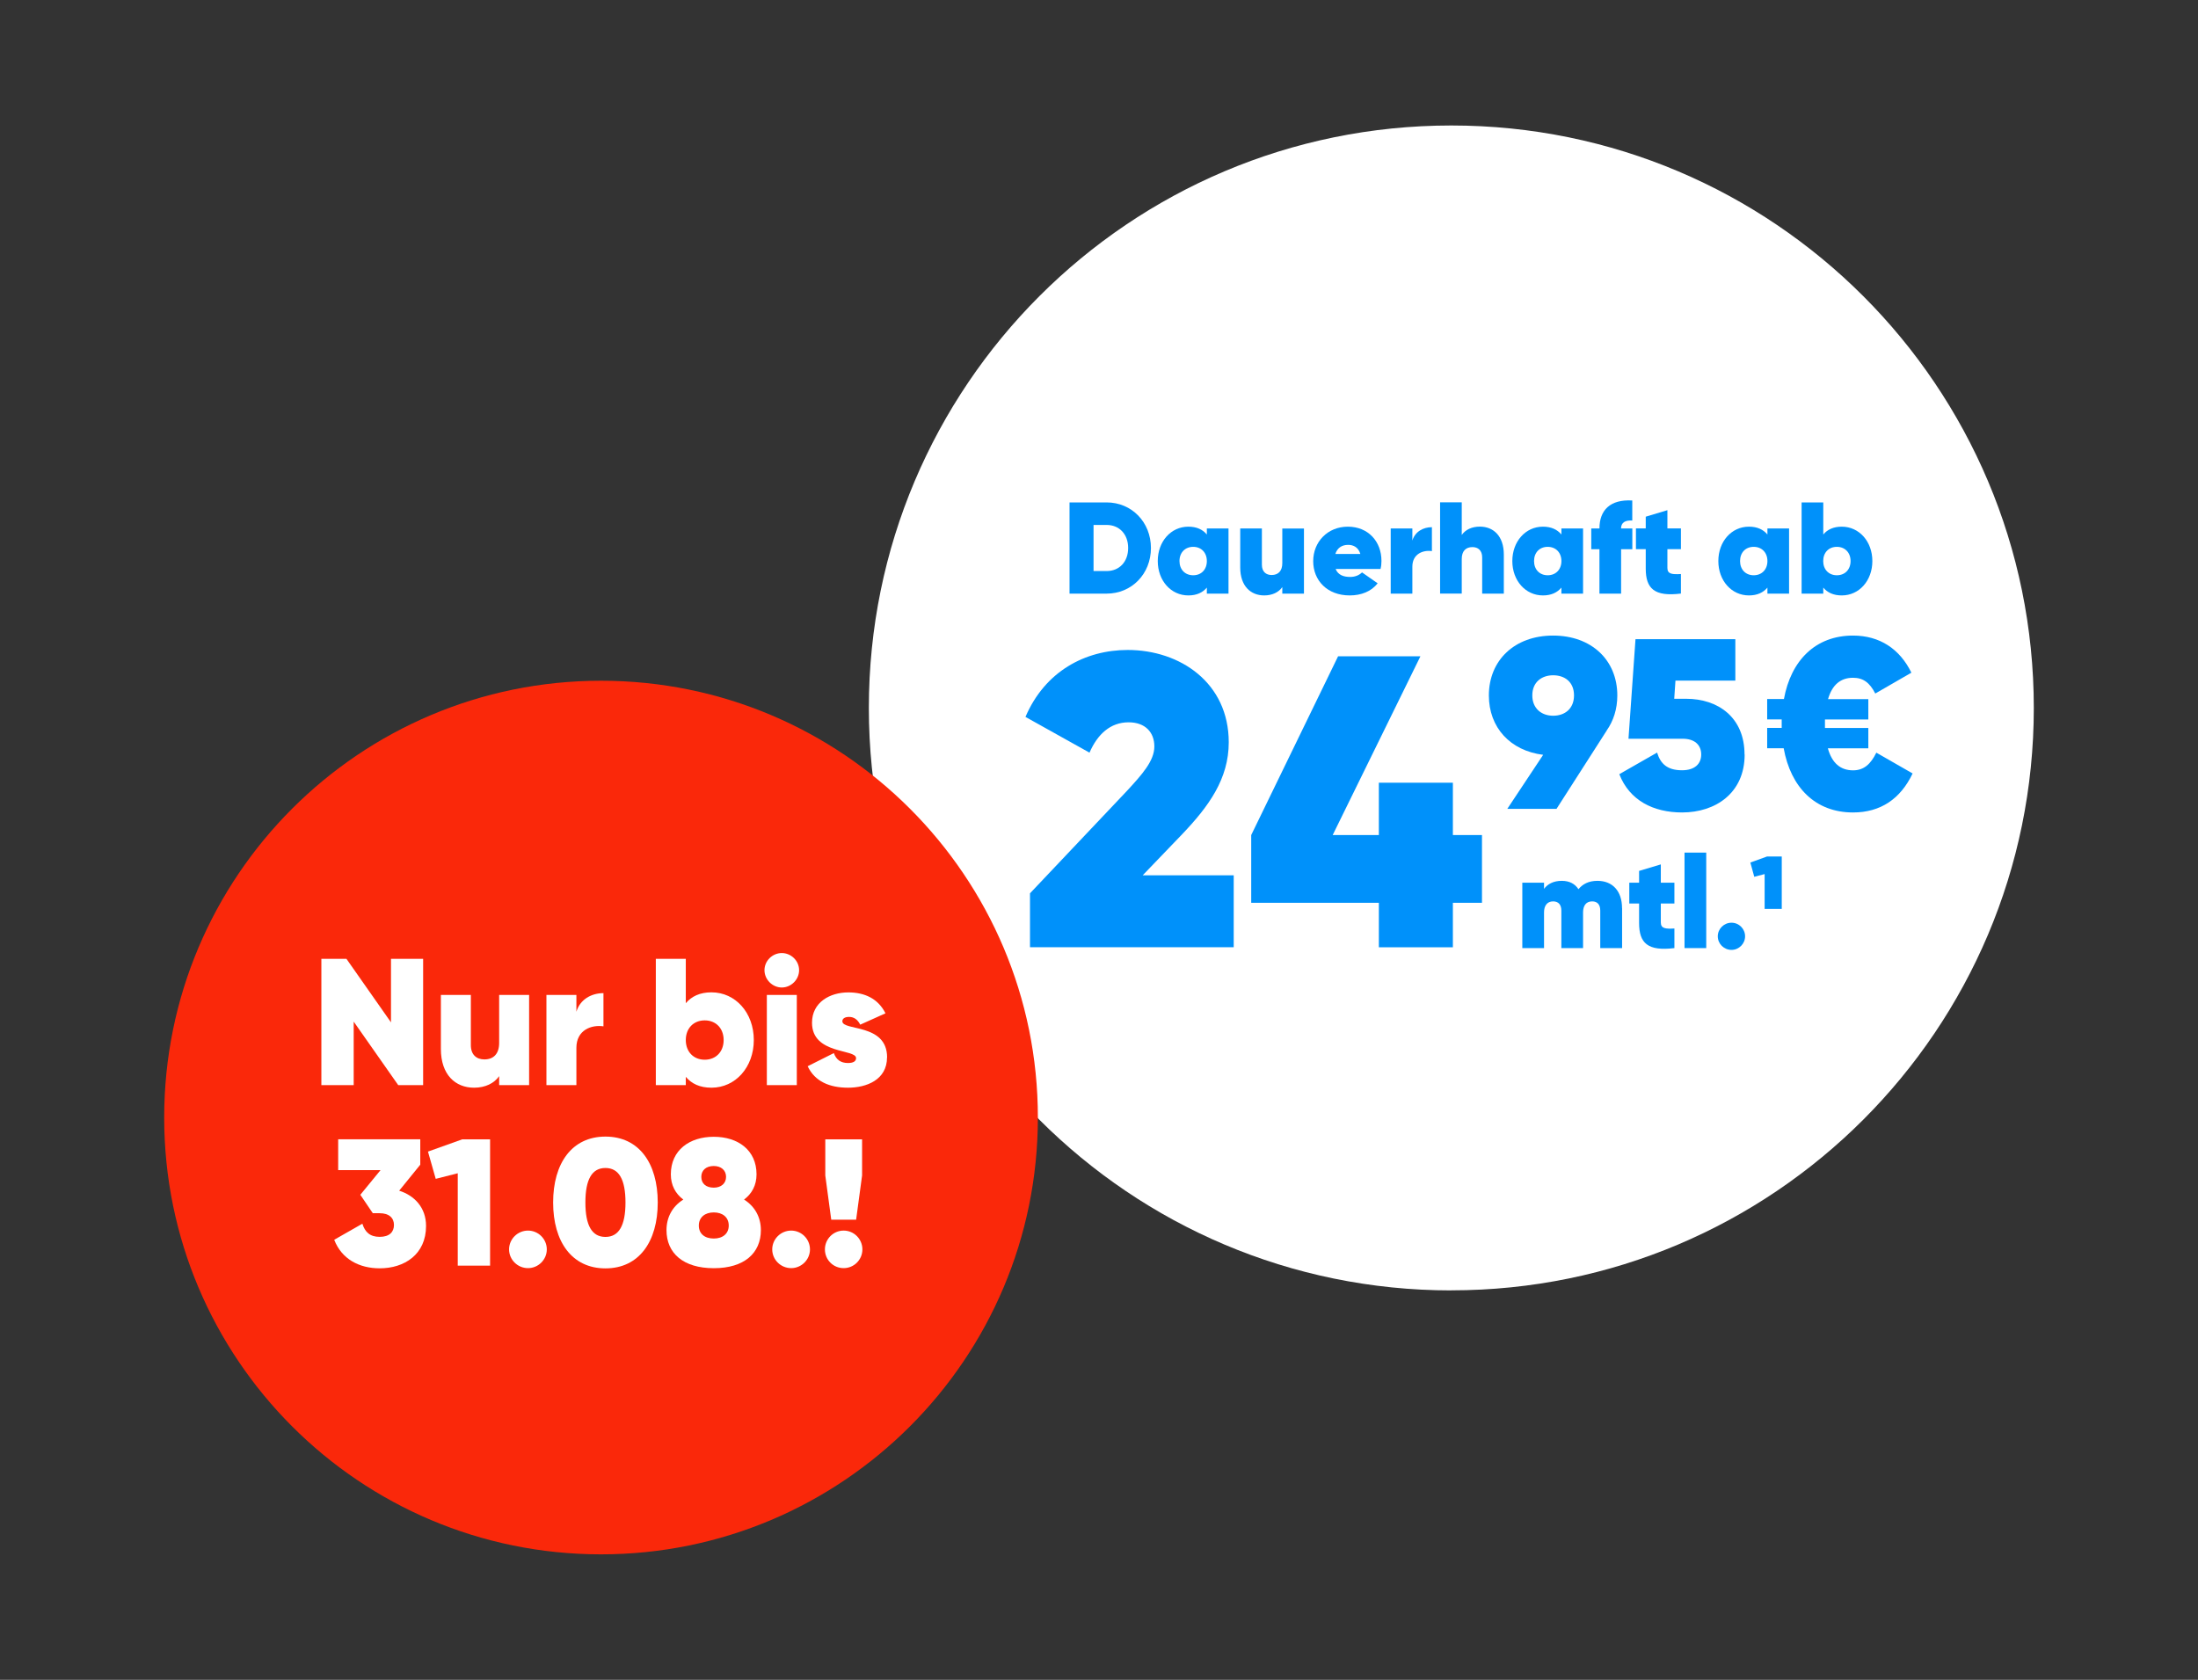
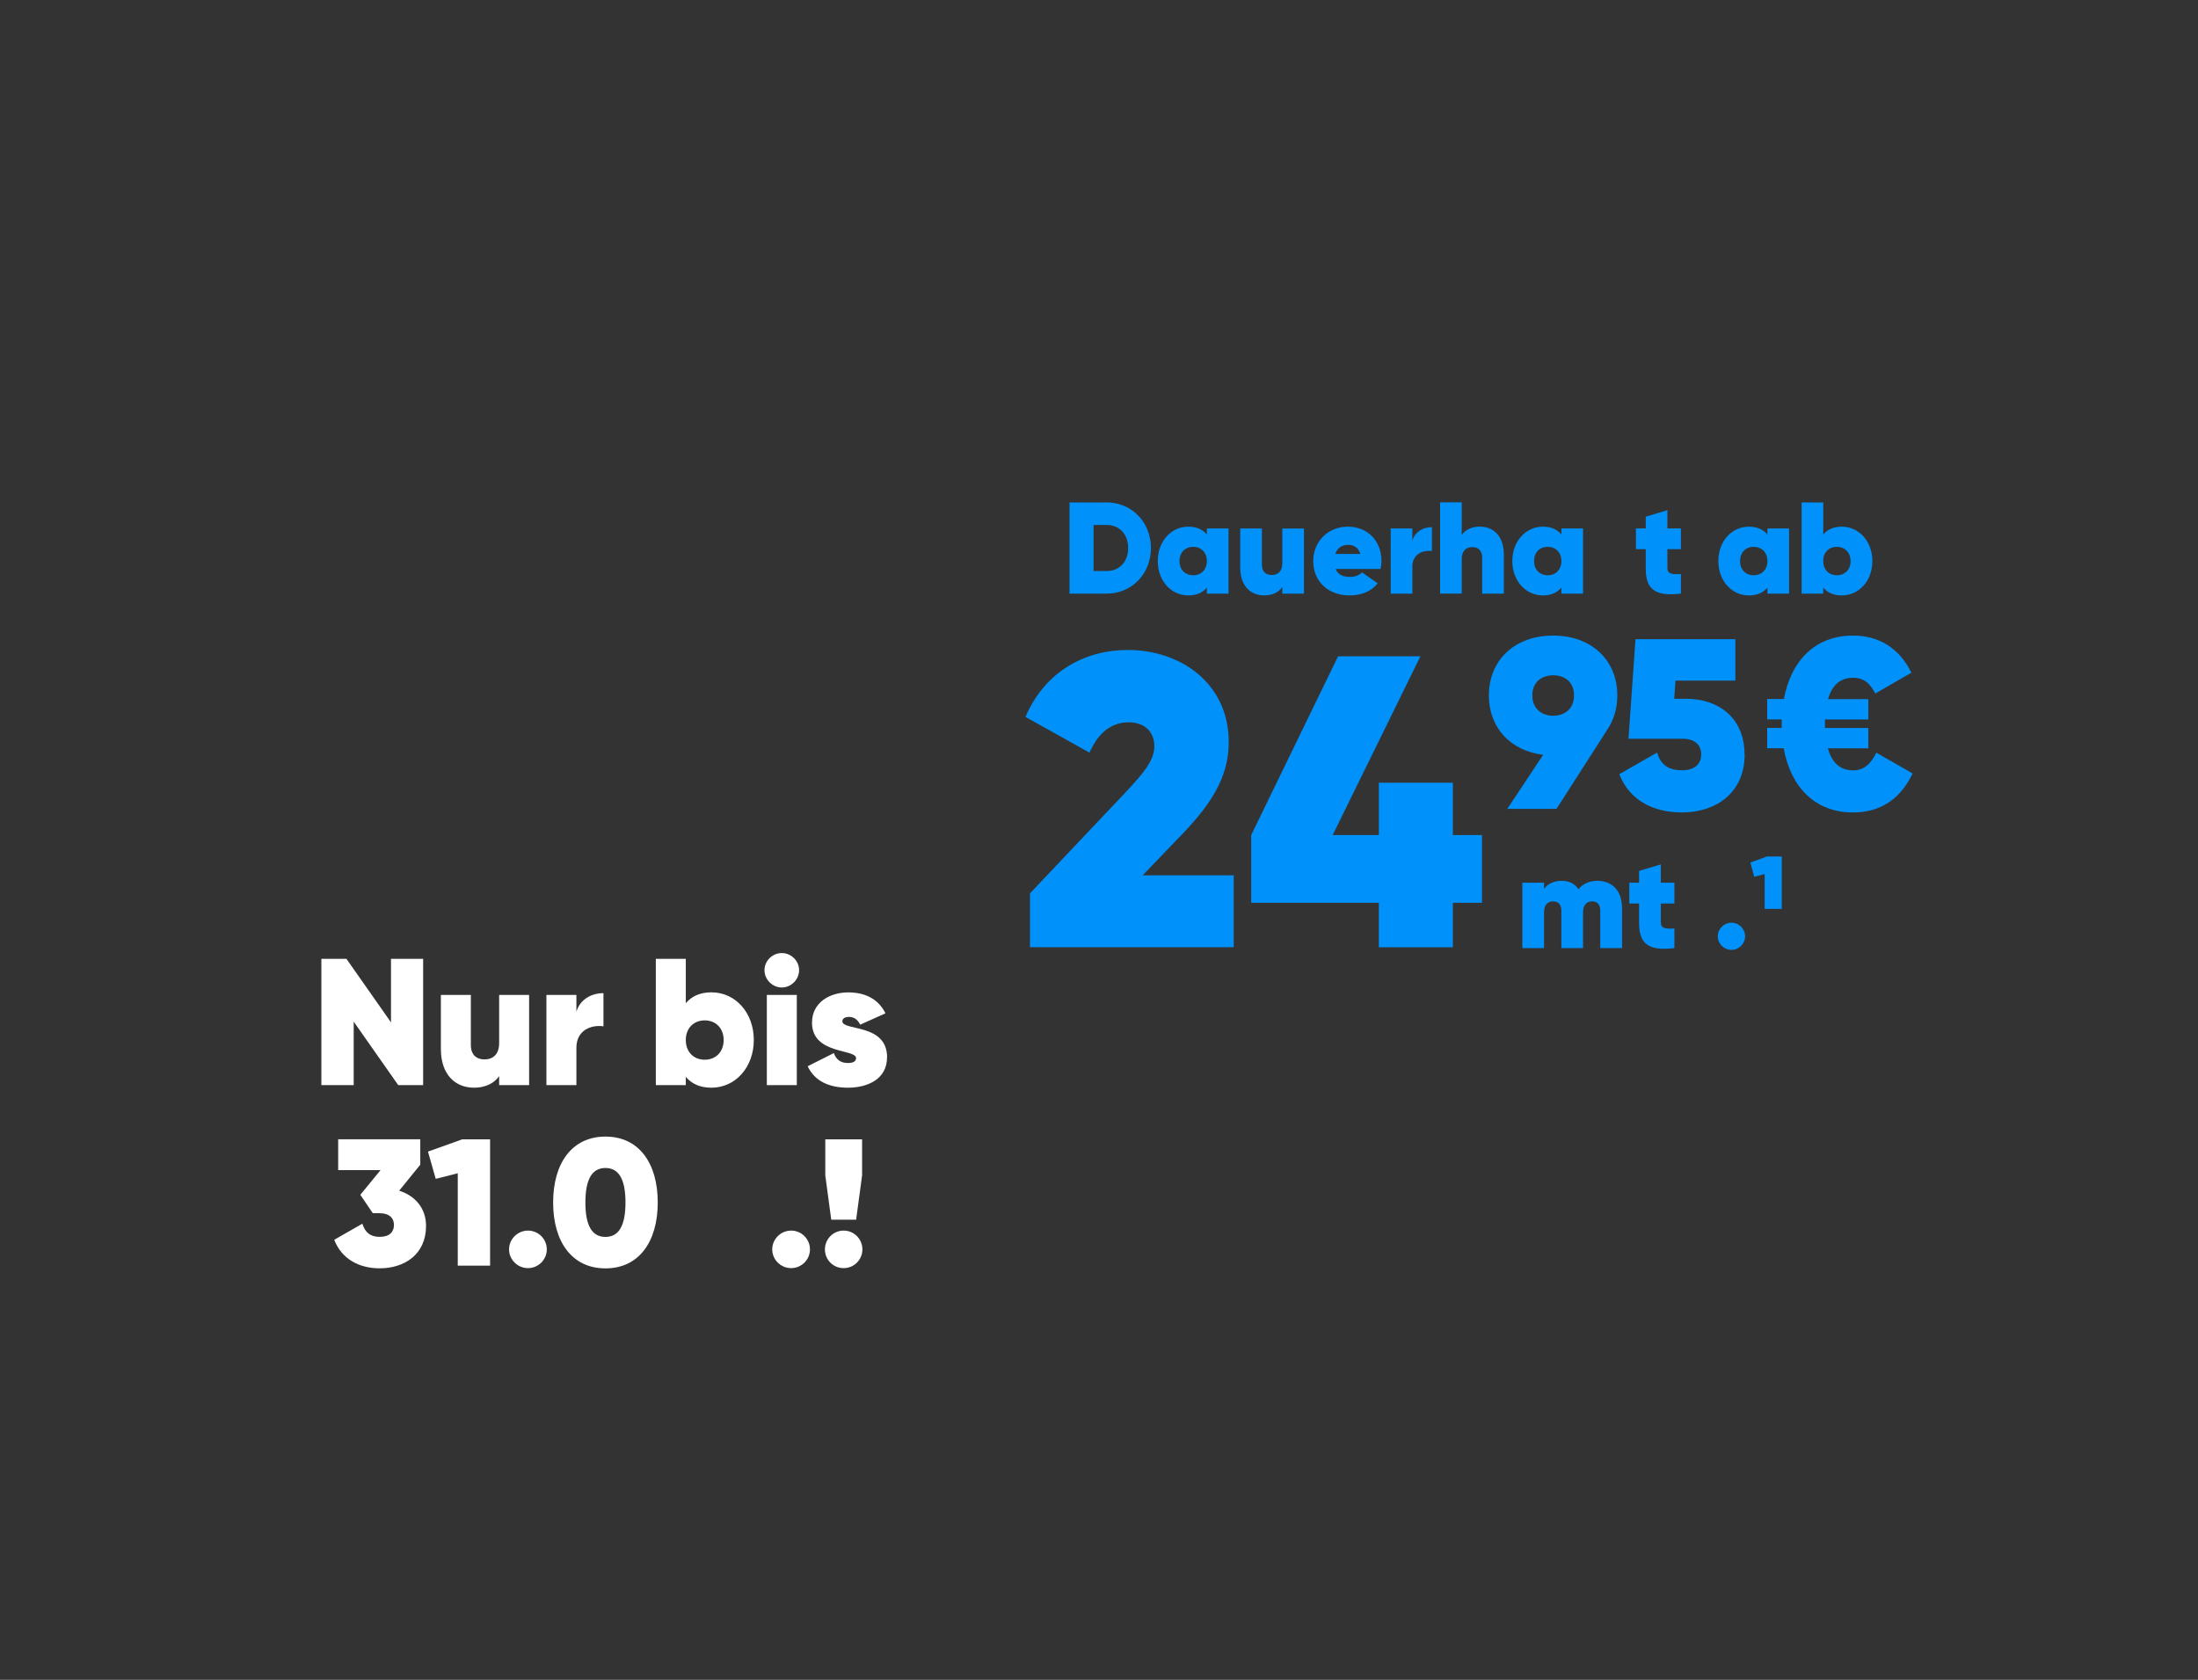
<svg xmlns="http://www.w3.org/2000/svg" id="Ebene_1" data-name="Ebene 1" width="124.96mm" height="95.51mm" viewBox="0 0 354.22 270.73">
  <rect x="0" y="0" width="354.22" height="270.73" fill="#333333" stroke="none" />
  <defs>
    <style>
      .cls-1 {
        fill: #fa280a;
      }

      .cls-2 {
        fill: #fff;
      }

      .cls-3 {
        fill: #0091fa;
      }
    </style>
  </defs>
-   <path class="cls-2" d="M233.89,207.97c-51.84,0-93.87-42.03-93.87-93.87S182.04,20.22,233.89,20.22s93.87,42.03,93.87,93.87-42.03,93.87-93.87,93.87" />
  <g>
    <g>
      <path class="cls-3" d="M185.48,88.32c0,4.16-3.09,7.35-7.14,7.35h-5.98v-14.7h5.98c4.05,0,7.14,3.19,7.14,7.35ZM181.81,88.32c0-2.25-1.45-3.72-3.46-3.72h-2.12v7.43h2.12c2.02,0,3.46-1.47,3.46-3.72h0Z" />
      <path class="cls-3" d="M197.98,85.17v10.5h-3.49v-.97c-.67.8-1.64,1.26-2.98,1.26-2.81,0-4.93-2.39-4.93-5.54s2.12-5.54,4.93-5.54c1.34,0,2.31.46,2.98,1.26v-.97h3.49ZM194.49,90.42c0-1.36-.9-2.29-2.2-2.29s-2.21.92-2.21,2.29.9,2.29,2.21,2.29,2.2-.92,2.2-2.29Z" />
      <path class="cls-3" d="M210.14,85.17v10.5h-3.49v-1.05c-.59.84-1.62,1.34-2.92,1.34-2.16,0-3.86-1.49-3.86-4.51v-6.28h3.49v5.84c0,1.13.67,1.66,1.57,1.66,1.07,0,1.72-.65,1.72-1.91v-5.58h3.49,0Z" />
      <path class="cls-3" d="M217.59,92.98c.76,0,1.41-.25,1.91-.73l2.52,1.76c-1.05,1.32-2.65,1.95-4.51,1.95-3.63,0-5.88-2.42-5.88-5.52s2.31-5.56,5.58-5.56,5.42,2.37,5.42,5.52c0,.44-.04.86-.15,1.3h-7.24c.42,1.01,1.34,1.28,2.35,1.28h0ZM219.23,89.28c-.32-1.09-1.13-1.47-1.97-1.47-1.01,0-1.76.5-2.06,1.47h4.03Z" />
      <path class="cls-3" d="M230.76,84.96v3.86c-1.39-.21-3.15.42-3.15,2.5v4.35h-3.49v-10.5h3.49v1.95c.42-1.43,1.74-2.16,3.15-2.16Z" />
      <path class="cls-3" d="M242.35,89.39v6.28h-3.49v-5.84c0-1.13-.67-1.66-1.57-1.66-1.07,0-1.72.65-1.72,1.91v5.58h-3.49v-14.7h3.49v5.25c.59-.84,1.62-1.34,2.92-1.34,2.16,0,3.86,1.49,3.86,4.51h0Z" />
      <path class="cls-3" d="M255.12,85.17v10.5h-3.49v-.97c-.67.8-1.64,1.26-2.98,1.26-2.81,0-4.93-2.39-4.93-5.54s2.12-5.54,4.93-5.54c1.34,0,2.31.46,2.98,1.26v-.97h3.49ZM251.63,90.42c0-1.36-.9-2.29-2.21-2.29s-2.2.92-2.2,2.29.9,2.29,2.2,2.29,2.21-.92,2.21-2.29Z" />
-       <path class="cls-3" d="M261.25,85.17h1.81v3.34h-1.81v7.16h-3.49v-7.16h-1.32v-3.34h1.32c0-2.94,1.72-4.72,5.29-4.51v3.23c-1.11-.08-1.81.32-1.81,1.28h0Z" />
      <path class="cls-3" d="M268.71,88.5v3.04c0,.99.78,1.05,2.18.97v3.15c-4.28.53-5.67-.8-5.67-4.03v-3.13h-1.58v-3.34h1.58v-1.89l3.49-1.05v2.94h2.18v3.34h-2.18,0Z" />
      <path class="cls-3" d="M288.32,85.17v10.5h-3.49v-.97c-.67.8-1.64,1.26-2.98,1.26-2.81,0-4.93-2.39-4.93-5.54s2.12-5.54,4.93-5.54c1.34,0,2.31.46,2.98,1.26v-.97h3.49ZM284.83,90.42c0-1.36-.9-2.29-2.21-2.29s-2.2.92-2.2,2.29.9,2.29,2.2,2.29,2.21-.92,2.21-2.29Z" />
      <path class="cls-3" d="M301.74,90.42c0,3.15-2.12,5.54-4.93,5.54-1.34,0-2.31-.46-2.98-1.26v.97h-3.49v-14.7h3.49v5.17c.67-.8,1.64-1.26,2.98-1.26,2.81,0,4.93,2.39,4.93,5.54ZM298.23,90.42c0-1.36-.9-2.29-2.21-2.29s-2.2.92-2.2,2.29.9,2.29,2.2,2.29,2.21-.92,2.21-2.29Z" />
      <path class="cls-3" d="M166,143.96l15.54-16.42c2.61-2.81,4.49-4.96,4.49-7.24s-1.47-3.89-4.15-3.89c-2.95,0-5.02,1.94-6.3,4.89l-10.32-5.76c3.15-7.37,9.65-10.79,16.48-10.79,8.44,0,16.28,5.29,16.28,14.88,0,5.9-3.22,10.32-7.5,14.81l-6.37,6.63h14.67v11.59h-32.83v-8.71h0Z" />
      <path class="cls-3" d="M238.83,145.5h-4.69v7.17h-11.93v-7.17h-20.57v-10.92l14-28.81h13.27l-14.14,28.81h7.44v-8.44h11.93v8.44h4.69v10.92h0Z" />
      <path class="cls-3" d="M258.93,117.74l-8.09,12.62h-7.93l5.78-8.71c-5.31-.66-8.75-4.41-8.75-9.57,0-5.66,4.14-9.65,10.35-9.65s10.35,3.98,10.35,9.65c0,2.19-.62,4.1-1.72,5.66h0ZM250.3,115.35c1.88,0,3.36-1.13,3.36-3.28s-1.48-3.24-3.36-3.24-3.36,1.13-3.36,3.24,1.48,3.28,3.36,3.28Z" />
      <path class="cls-3" d="M281.16,121.6c0,6.21-4.69,9.34-10.08,9.34-4.65,0-8.48-1.95-10.12-6.17l6.09-3.48c.55,1.8,1.64,2.85,4.02,2.85,2.03,0,3.09-1.02,3.09-2.54,0-1.6-1.13-2.54-2.97-2.54h-8.75l1.13-16.05h16.09v6.68h-9.65l-.2,2.93h1.95c5.08,0,9.38,2.97,9.38,8.98h.02Z" />
      <path class="cls-3" d="M308.23,124.65c-1.95,4.1-5.16,6.29-9.61,6.29-6.09,0-10.04-4.06-11.17-10.35h-2.66v-3.28h2.34v-1.37h-2.34v-3.28h2.7c1.13-6.21,5.08-10.23,11.13-10.23,4.3,0,7.54,2.15,9.41,5.98l-5.82,3.36c-.9-1.76-1.95-2.54-3.59-2.54-1.99,0-3.36,1.13-4.02,3.44h6.49v3.28h-6.99v1.37h6.99v3.28h-6.52c.66,2.38,2.03,3.55,4.06,3.55,1.76,0,2.85-1.02,3.75-2.85l5.86,3.36h-.01Z" />
    </g>
    <g>
      <path class="cls-3" d="M261.41,146.35v6.45h-3.52v-6.05c0-.91-.42-1.48-1.31-1.48-.99,0-1.46.72-1.46,1.77v5.76h-3.5v-6.05c0-.91-.44-1.48-1.33-1.48-.97,0-1.46.72-1.46,1.77v5.76h-3.5v-10.54h3.5v.99c.57-.76,1.5-1.29,2.85-1.29,1.25,0,2.13.48,2.7,1.35.65-.8,1.6-1.35,3.06-1.35,2.42,0,3.96,1.64,3.96,4.39h.01Z" />
      <path class="cls-3" d="M267.65,145.61v3.06c0,.99.78,1.05,2.19.97v3.16c-4.3.53-5.69-.8-5.69-4.05v-3.14h-1.58v-3.35h1.58v-1.9l3.5-1.05v2.95h2.19v3.35h-2.19Z" />
-       <path class="cls-3" d="M271.47,137.41h3.5v15.39h-3.5v-15.39Z" />
      <path class="cls-3" d="M276.83,150.9c0-1.2.99-2.19,2.21-2.19s2.19.99,2.19,2.19-.99,2.19-2.19,2.19-2.21-.97-2.21-2.19Z" />
      <path class="cls-3" d="M287.14,138.04v8.44h-2.76v-5.61l-1.67.44-.63-2.3,2.68-.97h2.38Z" />
    </g>
  </g>
-   <path class="cls-1" d="M96.86,250.51c-38.88,0-70.4-31.52-70.4-70.4s31.52-70.4,70.4-70.4,70.4,31.52,70.4,70.4-31.52,70.4-70.4,70.4" />
  <g>
    <path class="cls-2" d="M68.19,154.53v20.36h-4.01l-7.18-10.24v10.24h-5.21v-20.36h4.04l7.18,10.24v-10.24h5.18Z" />
    <path class="cls-2" d="M85.27,160.35v14.54h-4.83v-1.45c-.81,1.16-2.24,1.86-4.04,1.86-3,0-5.35-2.07-5.35-6.25v-8.7h4.83v8.09c0,1.57.93,2.3,2.18,2.3,1.48,0,2.38-.9,2.38-2.65v-7.74h4.83Z" />
    <path class="cls-2" d="M97.25,160.06v5.35c-1.92-.29-4.36.58-4.36,3.46v6.02h-4.83v-14.54h4.83v2.71c.58-1.98,2.41-3,4.36-3Z" />
    <path class="cls-2" d="M121.48,167.62c0,4.36-2.94,7.68-6.83,7.68-1.86,0-3.2-.64-4.13-1.75v1.34h-4.83v-20.36h4.83v7.15c.93-1.1,2.27-1.75,4.13-1.75,3.9,0,6.83,3.32,6.83,7.68ZM116.62,167.62c0-1.89-1.25-3.17-3.05-3.17s-3.05,1.28-3.05,3.17,1.25,3.17,3.05,3.17,3.05-1.28,3.05-3.17Z" />
    <path class="cls-2" d="M123.2,156.36c0-1.51,1.28-2.76,2.79-2.76s2.79,1.25,2.79,2.76-1.28,2.79-2.79,2.79-2.79-1.28-2.79-2.79ZM123.58,160.35h4.83v14.54h-4.83v-14.54Z" />
    <path class="cls-2" d="M142.95,170.41c0,3.63-3.32,4.89-6.28,4.89s-5.35-.99-6.51-3.46l4.22-2.12c.38,1.08,1.13,1.6,2.27,1.6.84,0,1.31-.26,1.31-.79,0-1.51-7.1-.55-7.1-5.7,0-3.29,2.88-4.89,5.85-4.89,2.62,0,4.8.99,5.99,3.37l-4.07,1.83c-.41-.81-.99-1.25-1.8-1.25-.67,0-1.08.26-1.08.7,0,1.6,7.21.29,7.21,5.82Z" />
    <path class="cls-2" d="M68.66,197.58c0,4.6-3.49,6.83-7.47,6.83-3.26,0-6.11-1.45-7.33-4.6l4.54-2.59c.41,1.34,1.22,2.12,2.79,2.12s2.3-.79,2.3-1.92-.79-1.89-2.3-1.89h-1.11l-2.01-2.97,3.26-3.98h-6.83v-4.97h13.23v4.1l-3.4,4.19c2.5.79,4.33,2.76,4.33,5.67Z" />
    <path class="cls-2" d="M78.98,183.62v20.36h-5.21v-14.89l-3.55.9-1.25-4.39,5.53-1.98h4.48Z" />
    <path class="cls-2" d="M82.04,201.36c0-1.66,1.37-3.03,3.05-3.03s3.03,1.37,3.03,3.03-1.37,3.02-3.03,3.02-3.05-1.34-3.05-3.02Z" />
    <path class="cls-2" d="M89.14,193.8c0-6.31,3.02-10.62,8.43-10.62s8.43,4.3,8.43,10.62-3.03,10.62-8.43,10.62-8.43-4.3-8.43-10.62ZM100.8,193.8c0-3.69-1.05-5.56-3.23-5.56s-3.23,1.86-3.23,5.56,1.05,5.55,3.23,5.55,3.23-1.86,3.23-5.55Z" />
-     <path class="cls-2" d="M122.62,198.25c0,3.72-2.68,6.14-7.59,6.14s-7.62-2.41-7.62-6.14c0-2.04.93-3.81,2.71-4.92-1.25-.93-2.01-2.3-2.01-4.07,0-3.9,3.02-6.05,6.92-6.05s6.89,2.15,6.89,6.05c0,1.77-.76,3.14-2.01,4.07,1.77,1.11,2.71,2.88,2.71,4.92ZM117.44,197.52c0-1.34-.99-2.12-2.41-2.12s-2.41.79-2.41,2.12.96,2.09,2.41,2.09,2.41-.79,2.41-2.09ZM113.02,189.67c0,1.08.76,1.74,2.01,1.74,1.16,0,1.98-.67,1.98-1.74s-.81-1.75-1.98-1.75c-1.25,0-2.01.7-2.01,1.75Z" />
    <path class="cls-2" d="M124.45,201.36c0-1.66,1.37-3.03,3.05-3.03s3.03,1.37,3.03,3.03-1.37,3.02-3.03,3.02-3.05-1.34-3.05-3.02Z" />
    <path class="cls-2" d="M132.94,201.36c0-1.66,1.34-3.03,3.02-3.03s3.02,1.37,3.02,3.03-1.34,3.02-3.02,3.02-3.02-1.34-3.02-3.02ZM133,189.44v-5.82h5.93v5.82l-.96,7.13h-4.01l-.96-7.13Z" />
  </g>
</svg>